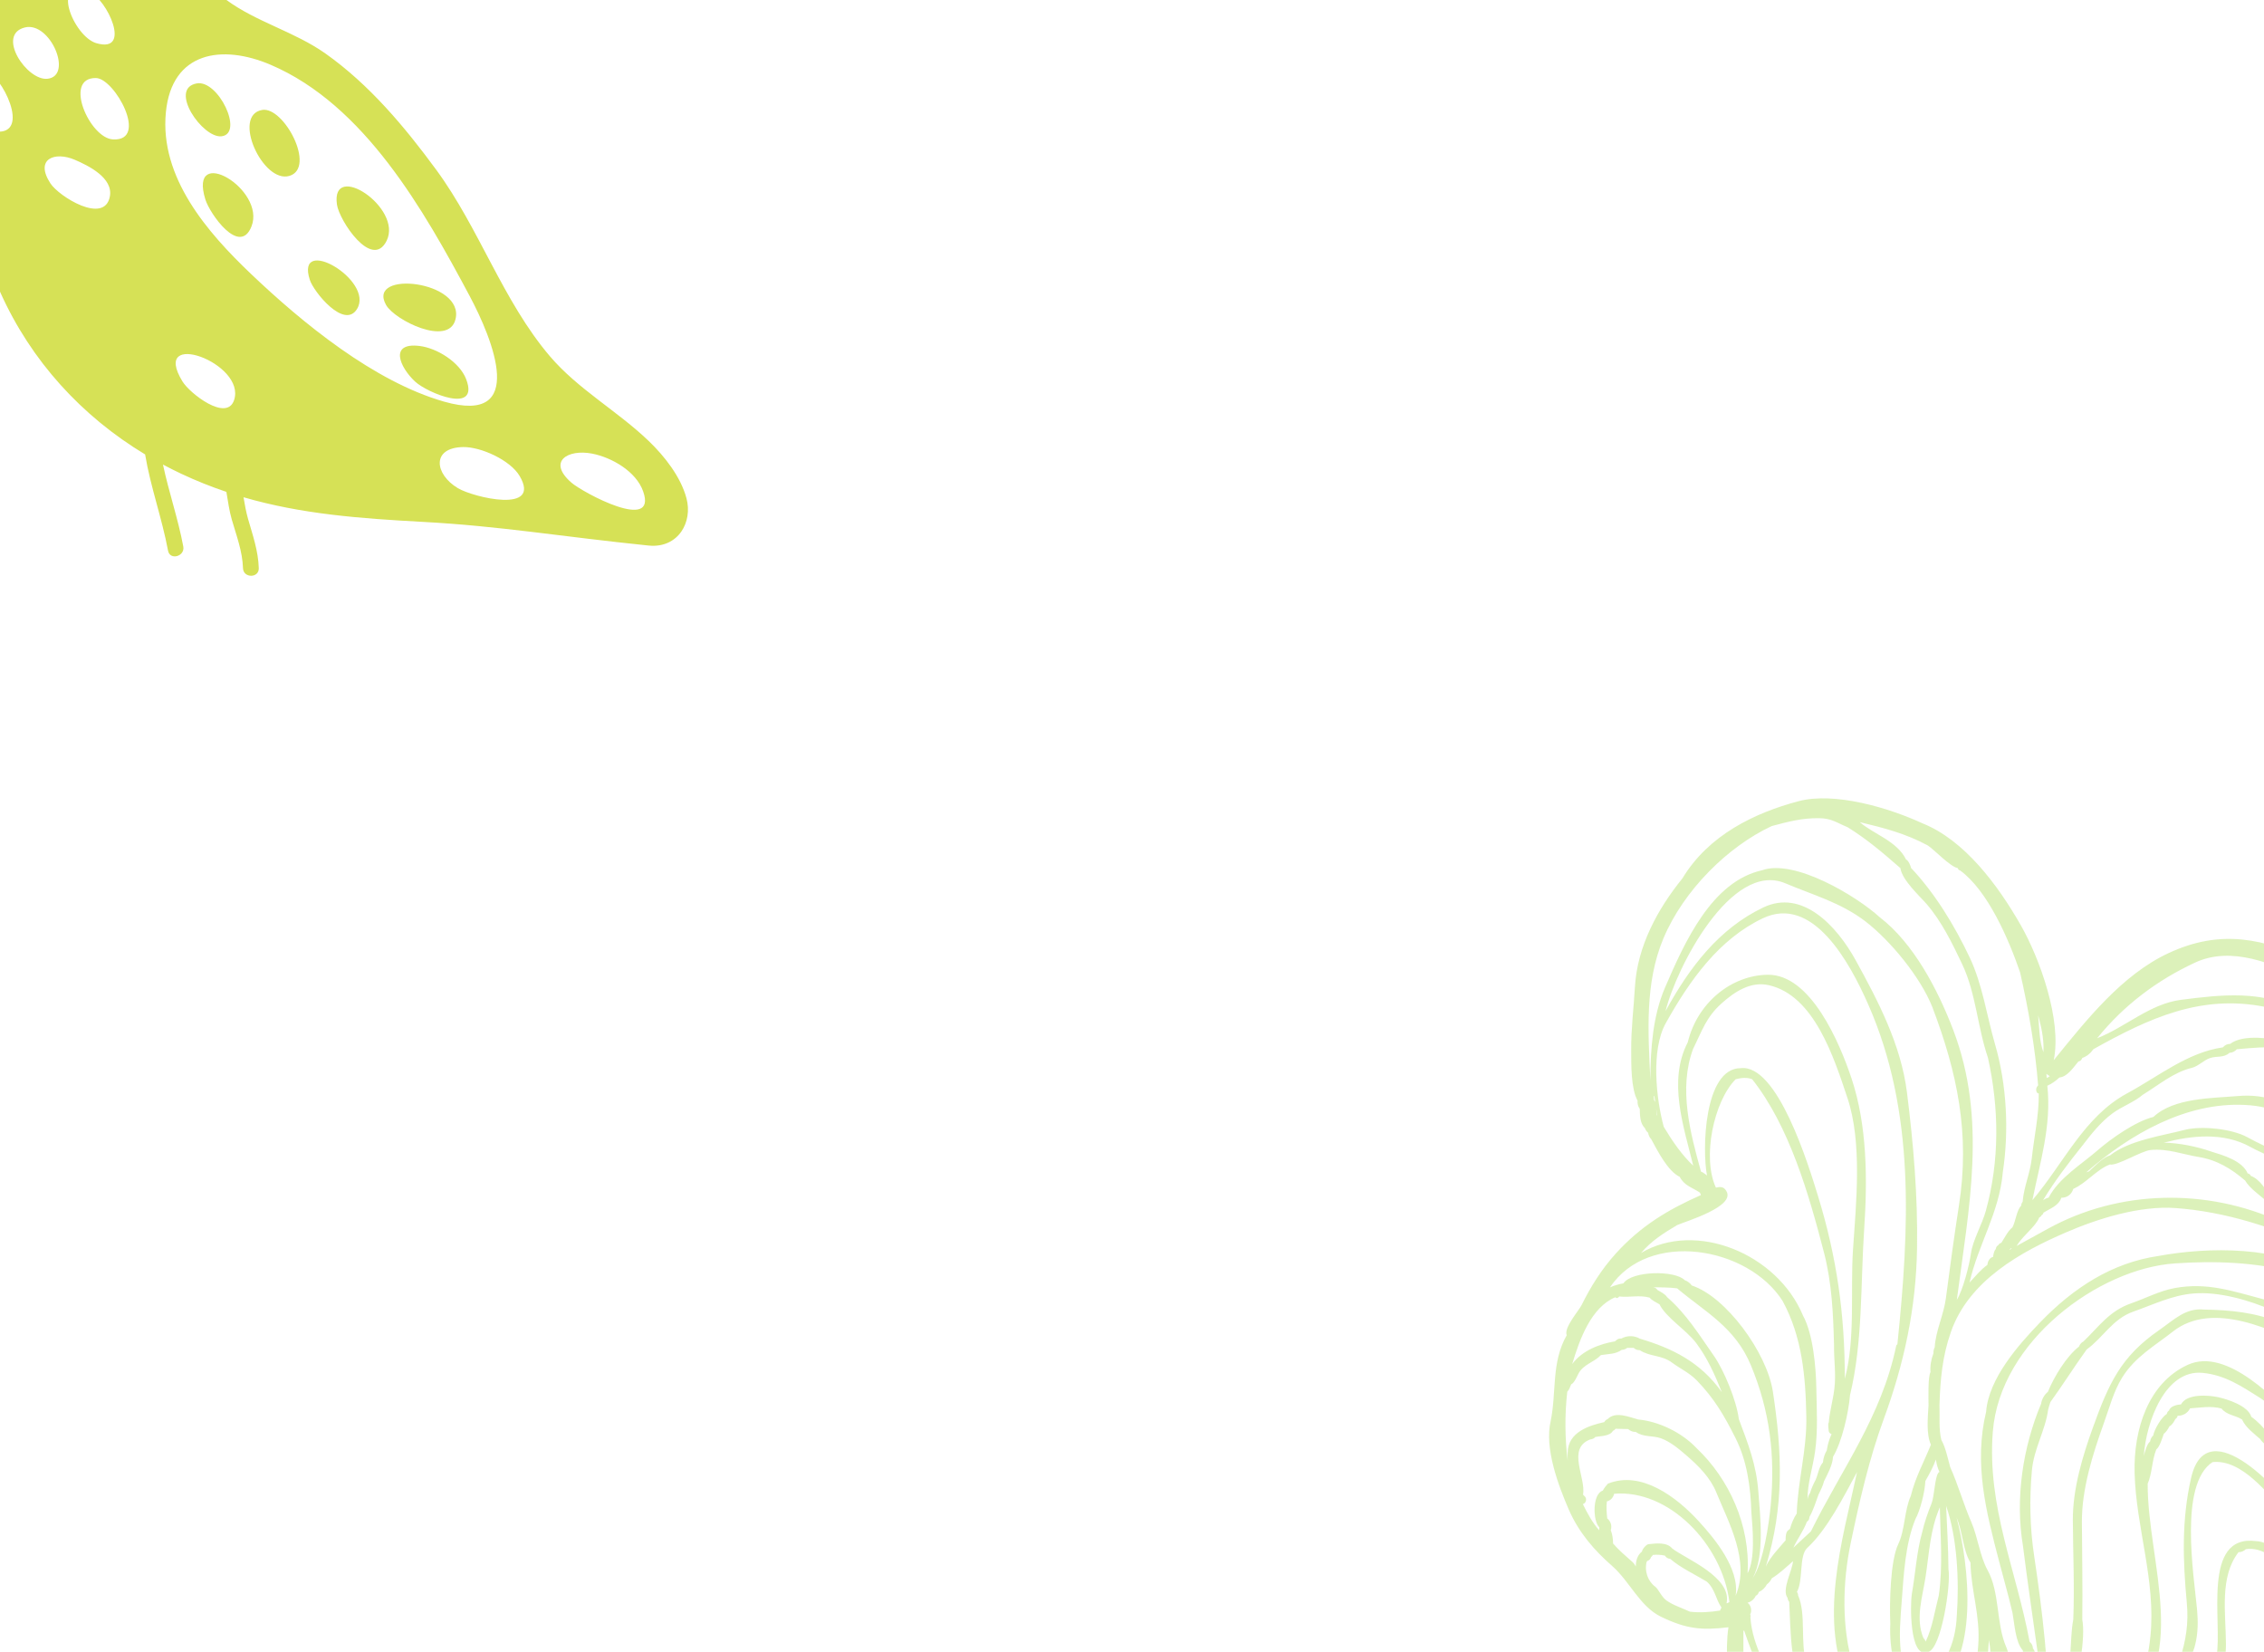
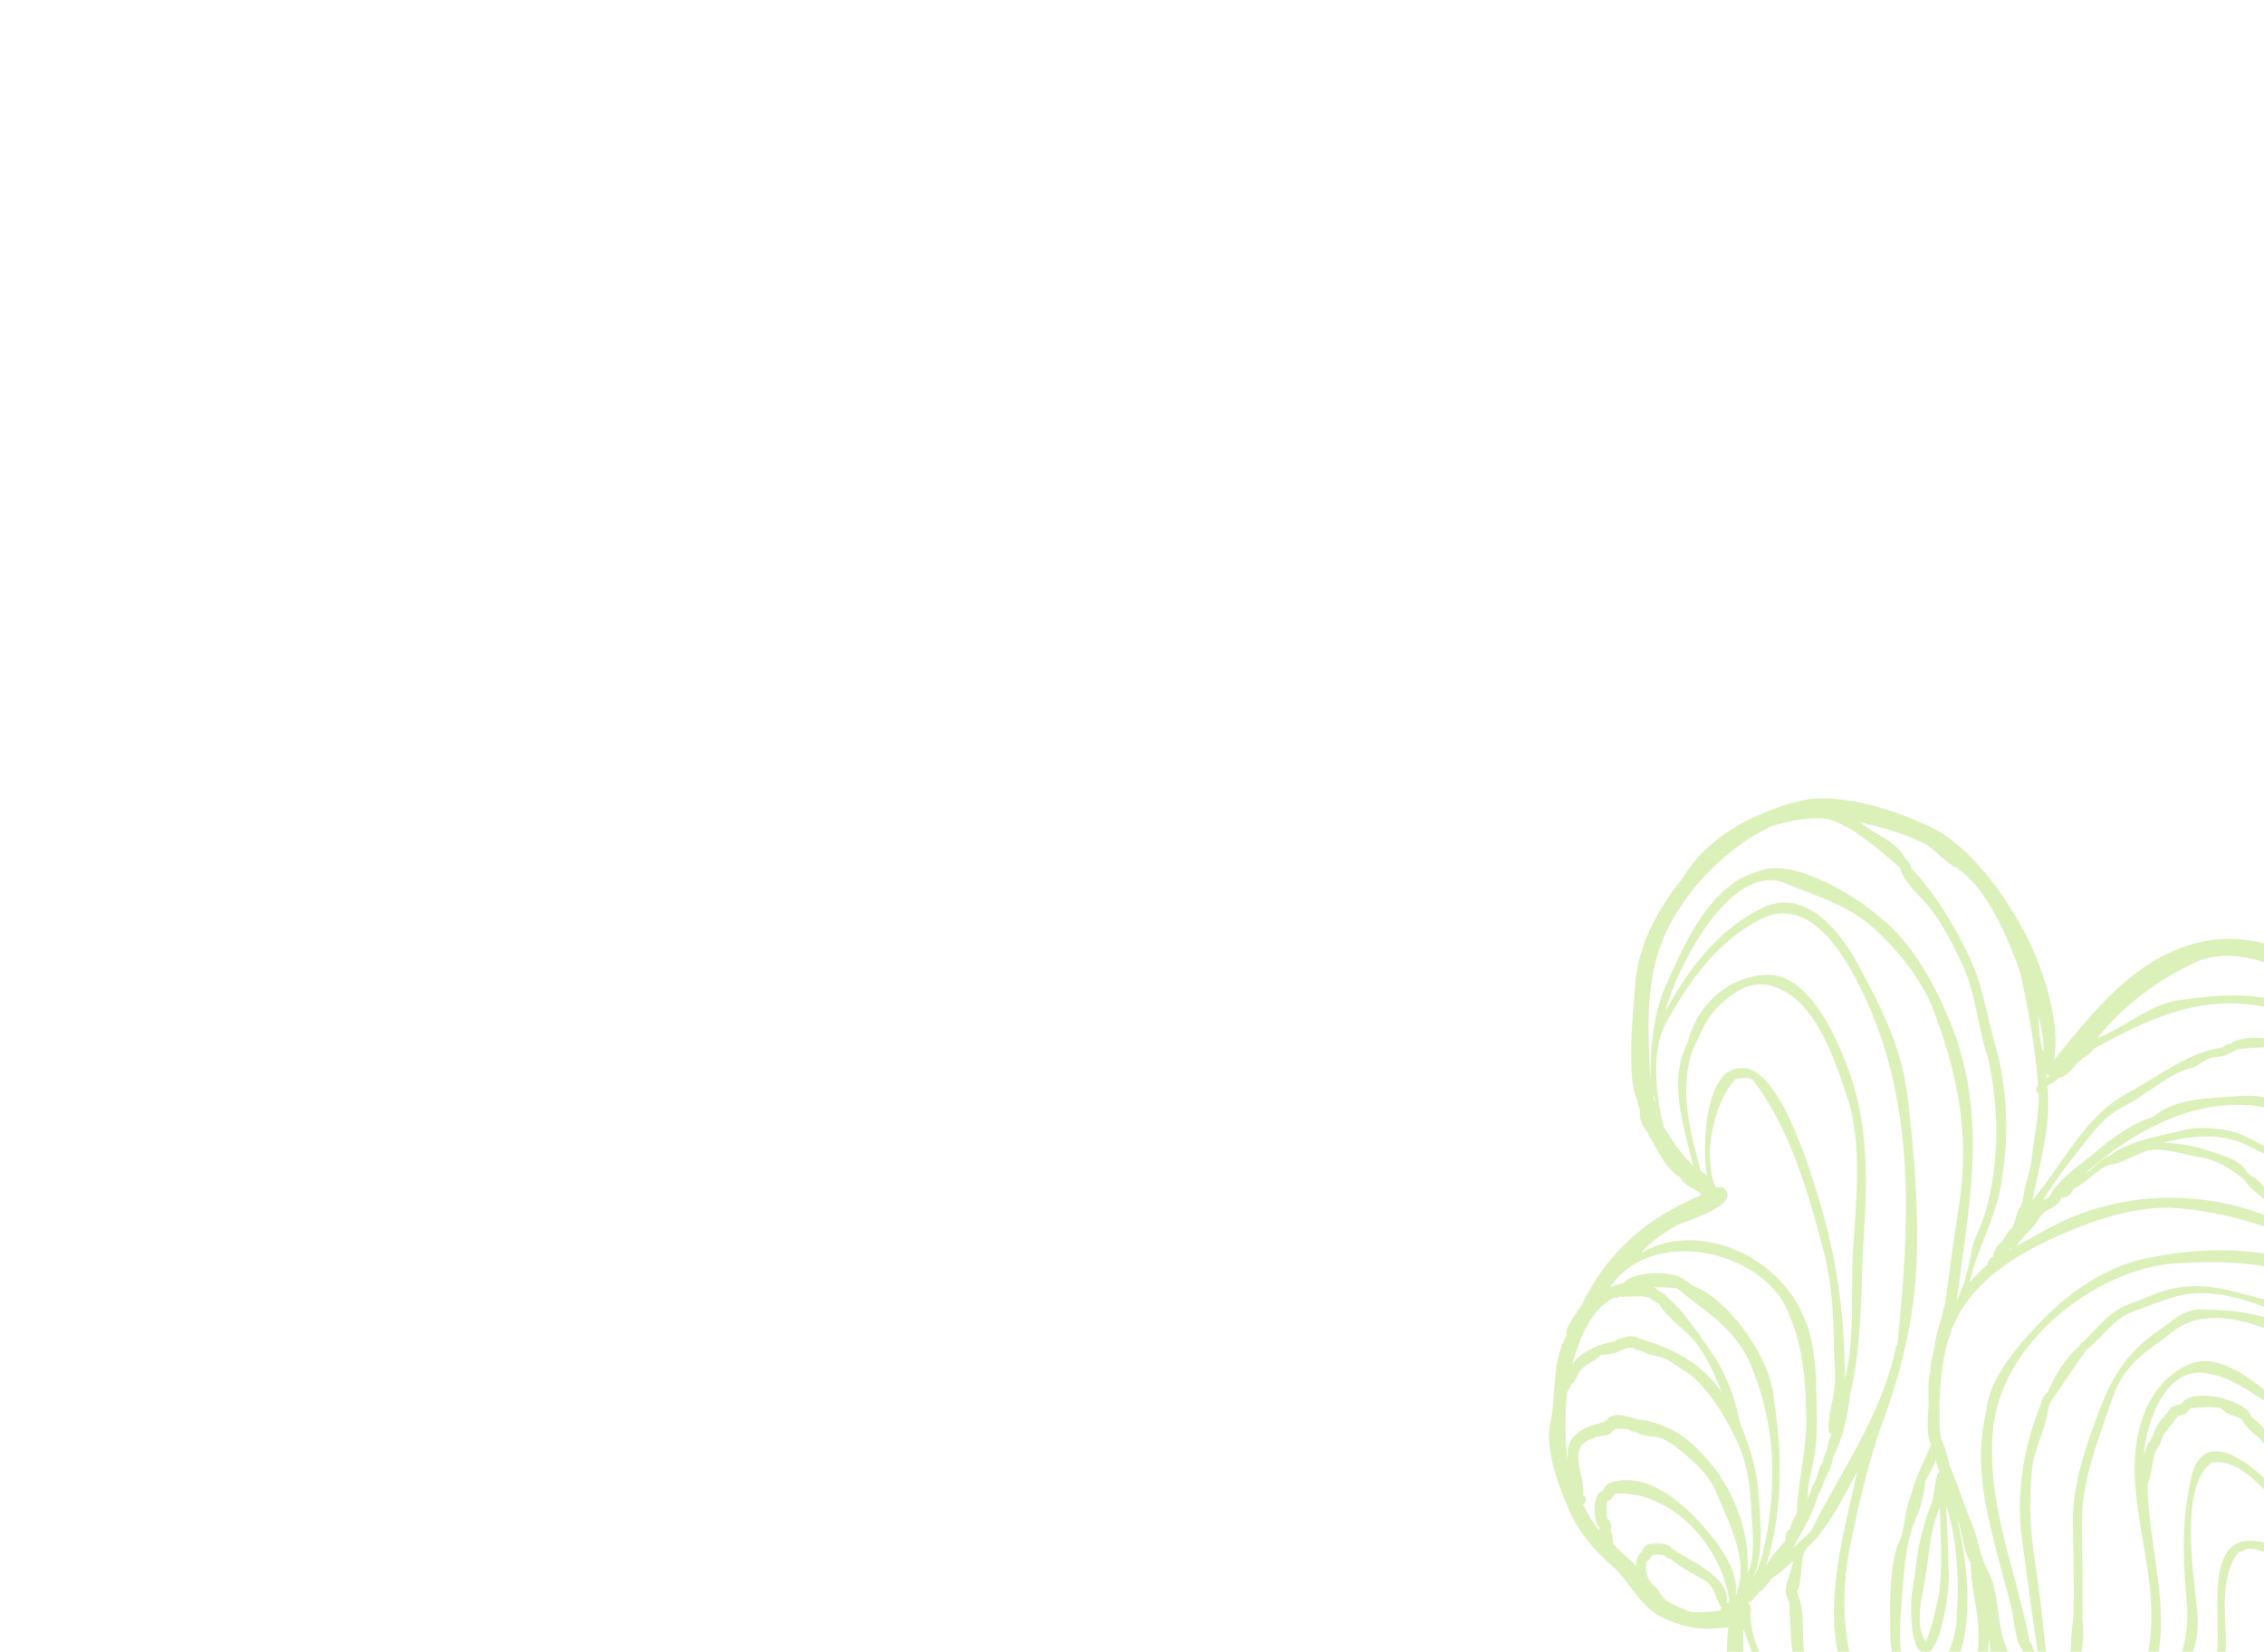
<svg xmlns="http://www.w3.org/2000/svg" width="329px" height="240px" viewBox="0 0 329 240" version="1.1">
  <title>Anxiety: The Basics</title>
  <desc>Created with Sketch.</desc>
  <defs />
  <g id="Desktop" stroke="none" stroke-width="1" fill="none" fill-rule="evenodd">
    <g id="Anxiety" transform="translate(-130, -1098)">
      <g id="Info-&amp;-Resources" transform="translate(130, 991)">
        <g id="Anxiety:-The-Basics" transform="translate(0, 106)">
          <g id="675878" transform="translate(0, 1)">
            <path d="M237.238,226.97 C236.247,226.099 235.271,225.268 234.406,224.273 C234.424,223.689 234.291,222.854 234.07,222.334 C234.294,221.711 234.041,220.996 233.56,220.632 C233.466,219.809 233.405,218.974 233.506,218.154 C234.03,218.023 234.424,217.635 234.565,217.048 C242.457,216.368 250.239,224.312 251.317,232.776 C251.19,232.868 251.046,232.928 250.898,232.972 C251.751,229.12 244.836,226.462 242.988,224.98 C242.236,224.049 240.605,224.257 239.589,224.368 C239.274,224.376 238.681,225.024 238.601,225.447 C237.958,225.947 237.719,226.738 237.712,227.601 C237.585,227.381 237.426,227.134 237.238,226.97 C237.238,226.97 237.245,226.978 237.238,226.97 L237.238,226.97 Z M227.81,211.097 C227.788,211.473 227.81,211.853 227.81,212.228 C227.405,209.059 227.376,205.391 227.756,202.214 C228.009,201.982 228.193,201.479 228.316,201.155 C228.812,200.915 229.166,199.972 229.401,199.548 C230.132,198.214 231.632,197.958 232.649,196.895 C233.683,196.727 234.786,196.779 235.665,196.136 C235.954,196.136 236.233,196.032 236.464,195.844 L237.401,195.844 C237.65,196.08 237.954,196.196 238.283,196.18 C239.784,197.163 241.444,196.851 242.981,197.994 C244.196,198.893 245.505,199.469 246.608,200.611 C249.115,203.213 250.55,205.659 252.207,208.963 C253.878,212.296 254.387,216.013 254.51,219.793 C254.695,222.119 255.103,226.57 253.953,228.596 C254.38,221.667 251.245,214.866 246.561,210.438 C244.37,208.104 241.021,206.53 238.055,206.254 C236.746,205.902 234.753,205.019 233.614,206.202 C233.408,206.27 233.235,206.434 233.13,206.634 C231.018,207.113 227.831,208.044 227.81,211.097 C227.81,211.101 227.81,211.065 227.81,211.097 L227.81,211.097 Z M284.166,220.153 L284.162,220.129 L284.169,220.153 L284.166,220.153 Z M279.092,245.572 L278.104,245.656 C277.775,243.802 276.513,242.235 276.253,240.233 C275.92,237.668 276.17,235.138 276.361,232.572 C276.654,228.688 276.875,224.316 278.347,220.724 C279.056,219.441 279.717,216.788 279.79,215.193 C280.354,214.214 280.922,213.155 281.327,212.068 C281.406,212.708 281.573,213.307 281.84,213.879 C281.757,213.907 281.692,213.971 281.649,214.05 C281.164,214.73 281.099,217.415 280.683,218.466 C280.122,219.857 279.656,221.195 279.316,222.682 C278.524,225.463 278.336,228.756 277.822,231.605 C277.613,232.708 277.381,241.224 280.213,240.029 C282.144,239.466 283.529,230.131 283.146,228.017 C283.124,224.956 282.94,221.871 282.806,218.806 C284.415,223.389 284.715,229.711 284.368,234.583 C284.177,239.386 282.43,241.867 279.649,245.088 C279.41,245.156 279.215,245.324 279.092,245.572 L279.092,245.572 Z M281.743,231.817 C281.164,234.011 280.813,236.521 279.829,238.535 C279.775,238.331 279.667,238.155 279.515,238.027 C278.307,235.19 279.381,232.001 279.819,229.144 C280.361,225.595 280.459,222.338 281.895,219.01 C281.974,223.257 282.354,227.609 281.743,231.817 L281.743,231.817 Z M341.223,235.262 C340.807,235.506 340.435,235.785 340.07,236.137 C339.795,236.245 339.494,236.381 339.256,236.573 C339.169,236.497 339.068,236.441 338.963,236.405 C339.18,236.273 339.523,236.281 339.632,235.961 L339.643,235.937 C340.63,235.13 341.531,234.079 342.76,233.695 C342.182,234.295 341.708,234.591 341.223,235.262 C341.223,235.262 341.245,235.23 341.223,235.262 L341.223,235.262 Z M305.008,254.503 L305.959,254.555 C305.76,254.563 305.55,254.615 305.358,254.683 C305.239,254.635 305.123,254.571 305.008,254.503 L305.008,254.503 Z M297.738,252.225 C297.724,252.241 297.709,252.261 297.699,252.277 C297.731,251.814 297.738,251.342 297.803,250.883 C297.847,251.087 298.013,251.322 298.147,251.47 C297.865,251.654 297.869,251.942 297.738,252.225 C297.724,252.241 297.746,252.201 297.738,252.225 L297.738,252.225 Z M334.258,208.548 C337.241,211.845 339.534,214.662 339.513,219.473 C339.484,225.116 339.238,230.075 338.026,235.518 C337.91,232.848 337.444,230.53 336.735,227.953 C335.636,223.945 336.182,219.969 333.997,216.284 C333.831,215.389 333.524,214.55 333.173,213.759 C332.815,211.94 331.003,209.351 329.632,208.324 C328.923,207.413 328.066,206.502 327.151,205.858 C326.692,204.24 323.586,203.285 322.367,203.021 C321.043,202.725 317.792,202.438 316.942,204.06 C316.425,204.084 315.383,204.3 315.206,204.943 C315.036,205.051 314.91,205.243 314.873,205.451 C314.103,205.914 313.083,207.645 312.892,208.604 C312.649,208.768 312.494,209.171 312.443,209.463 C311.969,209.799 311.687,211.029 311.532,211.537 C311.875,206.642 314.617,198.941 320.088,199.481 C323.3,199.796 325.64,201.355 328.41,203.105 C330.62,204.504 332.077,207.153 334.258,208.548 C334.258,208.548 334.225,208.524 334.258,208.548 L334.258,208.548 Z M307.821,252.805 C306.143,253.093 304.404,253.049 302.729,252.761 C302.273,252.525 301.807,252.285 301.348,252.054 C301.344,252.038 301.34,252.022 301.333,252.006 C302.791,252.07 307.029,251.674 307.865,249.76 C318.609,241.672 312.056,227.066 312.096,215.593 C312.761,214.042 312.707,212.208 313.347,210.606 C313.868,210.198 314.222,208.923 314.443,208.324 C314.776,208.104 315.08,207.601 315.26,207.245 C315.575,207.117 315.875,206.65 316.041,206.342 C316.067,206.298 316.089,206.254 316.099,206.206 C316.273,206.106 316.41,205.926 316.45,205.711 C317.199,205.73 317.89,205.359 318.255,204.636 C319.785,204.536 321.296,204.244 322.819,204.664 C323.643,205.655 324.819,205.619 325.813,206.258 C326.309,207.397 327.564,208.32 328.446,209.095 C328.67,209.447 328.978,209.747 329.321,209.958 C330.323,211.509 331.412,213.019 332.139,214.694 C332.782,216.6 334.247,219.106 334.377,221.056 C332.055,217.171 320.725,204.56 318.403,214.762 C317.025,220.808 317.199,226.702 317.781,232.868 C318.063,235.861 317.662,238.339 316.768,241.16 C316.378,242.387 315.665,243.522 315.752,244.905 C315.477,245.108 315.3,245.412 315.253,245.768 C314.982,246.011 314.801,246.347 314.736,246.735 C314.508,246.863 314.345,247.106 314.277,247.382 C313.268,248.437 312.251,249.464 311.326,250.607 C310.364,251.794 308.704,251.786 307.821,252.805 C307.821,252.805 307.89,252.717 307.821,252.805 L307.821,252.805 Z M295.124,256.293 L295.019,256.465 L295.059,256.054 C295.16,255.87 295.286,255.726 295.446,255.61 L295.124,256.293 Z M338.645,195.952 L339.147,196.559 C337.042,194.485 333.864,193.331 331.31,192.208 C327.857,190.689 324.03,190.345 320.313,190.285 C317.597,189.998 315.915,191.78 313.77,193.263 C308.215,197.107 306.469,200.939 304.122,207.465 C302.624,211.613 301.203,216.352 301.221,220.86 C301.243,225.663 301.481,230.53 301.283,235.326 C300.704,238.375 301.228,242.267 299.76,245.024 C298.69,246.075 298.744,247.99 298.61,249.48 C298.346,249.688 297.908,250.211 297.825,250.487 C297.731,242.191 296.823,234.227 295.594,226.043 C294.975,221.931 294.899,217.843 295.268,213.691 C295.55,210.486 297.228,207.864 297.637,204.799 C297.738,204.408 297.84,204.08 297.963,203.72 C299.746,201.251 301.442,198.565 303.225,196.088 C305.648,194.334 306.997,191.624 310.038,190.569 C312.96,189.546 315.647,188.195 318.765,187.944 C322.435,187.644 326.862,188.911 330.28,190.413 C332.341,191.316 334.294,192.631 336.156,193.986 C336.934,194.565 337.748,195.676 338.645,195.952 C338.645,195.952 338.641,195.952 338.645,195.952 L338.645,195.952 Z M341.567,228.964 L339.502,232.884 C340.388,227.769 340.391,222.806 340.417,217.599 C340.438,213.423 337.274,209.799 334.612,207.221 C330.891,203.605 323.665,195.652 317.897,198.322 C312.226,200.939 310.024,207.613 310.197,214.054 C310.407,221.975 313.311,229.695 312.494,237.755 C312.248,240.157 311.77,242.695 310.523,244.721 C309.177,246.899 306.827,247.702 305.449,249.56 C303.81,250.02 301.492,251.027 299.894,250.016 C300.01,248.705 300.01,247.43 300.53,246.247 C302.136,244.409 303.08,237.799 302.592,235.326 C302.664,230.594 302.552,225.855 302.537,221.128 C302.516,216.352 304.114,211.265 305.706,206.849 C306.523,204.584 307.141,202.162 308.378,200.176 C310.288,197.115 313.083,195.588 315.749,193.486 C321.539,188.919 330.352,193.235 336.012,196.136 C341.845,199.121 345.831,206.434 346.178,213.451 C346.366,215.529 346.077,217.439 345.491,219.341 C344.963,221.048 344.467,222.766 343.802,224.432 C343.256,225.787 341.617,227.381 341.567,228.964 C341.567,228.964 341.57,228.896 341.567,228.964 L341.567,228.964 Z M327.875,223.929 C319.846,222.858 323.01,235.829 322.096,240.657 C321.441,244.085 320.197,247.234 318.182,249.944 C317.137,251.346 315.879,252.189 314.291,252.573 C313.55,252.769 311.528,253.392 311.228,254.283 C309.666,254.775 307.734,254.919 306.14,254.563 C306.827,254.503 308.4,254.723 308.866,253.944 C310.685,253.396 315.101,250.143 315.626,248.002 C315.937,247.766 316.132,247.402 316.201,246.978 C316.475,246.791 316.635,246.503 316.664,246.151 C317.401,245.472 317.564,244.001 317.636,243.022 C317.734,241.708 318.725,240.277 318.996,238.986 C319.423,237.272 319.43,235.578 319.267,233.815 C318.797,228.82 316.627,215.677 321.513,212.448 C325.806,211.988 329.553,217.071 332.283,219.997 C334.927,223.797 336.037,228.92 337.053,233.496 C335.589,230.586 331.455,224.073 327.875,223.929 C327.875,223.929 328.008,223.933 327.875,223.929 L327.875,223.929 Z M344.832,230.343 C343.144,231.961 341.328,233 339.632,234.555 C341.968,228.82 345.668,223.957 347.06,217.791 C348.225,215.201 347.071,209.631 346.058,207.113 C345.324,204.955 344.435,202.546 343.111,200.747 C342.001,199.237 340.67,195.556 338.909,194.957 L338.771,194.909 C336.862,191.98 331.994,189.59 328.938,188.791 C324.403,187.6 320.761,186.293 316.034,187.157 C313.806,187.564 311.836,188.635 309.68,189.382 C306.537,190.485 305.102,192.659 302.751,194.929 C302.462,195.069 302.237,195.329 302.111,195.664 C300.281,197.091 298.494,200.04 297.597,202.234 C297.073,202.665 296.722,203.269 296.606,203.976 C293.988,210.21 292.805,217.679 293.97,224.6 C294.628,229.831 295.399,235.058 296.133,240.285 C296.682,244.209 297.286,249.98 296.082,253.772 C296.386,251.126 296.371,248.577 296.176,245.928 C296.046,244.105 296.473,241.036 295.42,239.49 C295.402,239.106 295.232,238.782 294.939,238.559 C293.008,228.145 288.741,218.978 289.59,208.052 C290.61,194.869 304.982,184.327 316.045,183.576 C327.231,182.805 340.963,184.207 348.348,194.961 C349.581,196.759 350.471,199.145 351.194,201.279 C352.348,204.731 354.499,206.154 354.499,210.138 C354.319,214.158 353.429,217.671 351.501,221.052 C350.478,222.846 349.61,224.824 348.561,226.562 C347.617,228.129 345.657,228.896 344.832,230.343 C344.832,230.343 344.879,230.267 344.832,230.343 L344.832,230.343 Z M316.609,254.699 C315.532,254.731 314.161,254.527 313.311,255.342 C313.141,255.402 312.993,255.542 312.913,255.718 C312.74,255.75 312.562,255.762 312.385,255.758 C312.591,255.702 312.797,255.482 312.931,255.294 C313.228,255.246 313.477,255.071 313.655,254.795 C315.832,254.679 319.531,252.293 320.808,250.307 C323.763,247.93 326.088,244.928 328.923,242.399 C330.612,240.888 332.562,239.398 334.464,238.219 C334.406,238.259 338.193,235.745 336.345,235.745 C332.486,237.903 327.567,240.976 324.808,244.769 C323.296,245.196 321.875,247.358 320.801,248.509 C322.349,245.748 323.488,242.103 323.47,238.858 C323.448,234.379 322.504,229.12 325.303,225.531 C325.705,225.531 326.066,225.383 326.367,225.096 C331.007,224.344 335.954,232.449 337.299,236.501 C336.854,236.657 336.659,238.239 336.446,238.575 C335.759,239.893 334.818,241.108 334.026,242.351 C332.768,244.305 331.997,246.019 330.305,247.598 C328.696,249.1 325.994,251.922 323.987,252.269 C322.88,252.469 321.401,252.929 320.53,253.712 C320.222,253.74 319.951,253.94 319.792,254.235 C318.736,254.395 317.673,254.615 316.609,254.699 C316.609,254.699 316.638,254.695 316.609,254.699 L316.609,254.699 Z M257.31,218.766 C257.053,221.499 256.264,226.97 254.717,229.272 C256.46,225.999 255.791,220.36 255.516,216.704 C255.219,212.776 254.019,209.755 252.684,206.202 C252.355,203.517 250.521,199.089 249.057,196.999 C246.923,193.946 245.057,190.913 242.258,188.475 C241.986,188.02 241.27,187.68 240.847,187.432 C240.721,187.2 240.482,187.069 240.251,187.037 C241.408,187.057 242.565,187.053 243.719,187.2 C247.715,190.589 252.138,192.815 254.442,198.39 C257.187,205.023 257.997,211.449 257.31,218.766 C257.306,218.838 257.31,218.766 257.31,218.766 L257.31,218.766 Z M240.757,162.033 L240.674,161.086 L240.818,162.085 L240.757,162.033 Z M240.525,160.111 C240.482,160.011 240.413,159.883 240.348,159.787 C240.355,159.631 240.355,159.443 240.326,159.288 C240.355,159.276 240.384,159.264 240.41,159.244 L240.536,160.131 C240.533,160.123 240.529,160.119 240.525,160.111 C240.496,160.043 240.529,160.119 240.525,160.111 L240.525,160.111 Z M263.157,222.514 L260.611,224.88 C261.186,223.597 262.083,222.446 262.572,221.112 C262.814,220.984 262.944,220.704 262.948,220.404 C263.505,219.437 263.877,218.246 264.26,217.171 C264.579,216.528 264.893,215.901 265.067,215.221 C265.606,214.126 266.286,212.928 266.38,211.657 C267.667,209.519 268.636,205.267 268.843,202.709 C270.723,194.941 270.358,186.573 270.9,178.557 C271.385,171.396 271.338,163.511 269.063,156.702 C267.345,151.547 263.136,141.537 256.865,141.633 C251.577,141.713 246.655,145.713 245.267,151.435 C242.344,157.074 244.659,163.651 246.059,169.374 C244.428,167.859 242.995,165.769 241.777,163.735 C240.663,159.691 239.9,152.566 242.055,148.69 C245.592,142.344 249.834,136.45 256.152,133.437 C263.411,129.972 268.759,139.77 271.483,145.94 C278.372,161.557 277.45,178.529 275.725,195.337 C275.631,195.381 275.558,195.476 275.544,195.592 C273.381,205.922 267.627,213.451 263.157,222.514 L263.157,222.514 Z M234.681,194.901 C232.515,195.261 229.933,196.204 228.468,198.202 C229.575,194.505 231.249,189.966 234.721,188.495 C234.931,188.679 235.126,188.635 235.303,188.379 C236.764,188.555 238.229,188.128 239.723,188.547 C240.034,188.959 240.746,189.262 241.151,189.518 C242.153,191.5 245.032,193.231 246.46,195.113 C248.062,197.215 249.219,199.78 250.21,202.278 C247.064,197.854 242.948,195.896 238.312,194.513 C237.469,194.034 236.457,194.03 235.603,194.493 C235.448,194.481 235.263,194.497 235.122,194.569 C234.963,194.645 234.811,194.785 234.681,194.901 L234.681,194.901 Z M259.035,189.015 C261.866,194.214 262.394,199.94 262.492,205.91 C262.575,210.694 261.259,215.149 261.096,219.925 C260.644,220.584 260.337,221.359 260.116,222.151 L259.823,222.382 C259.516,222.622 259.461,223.409 259.487,223.805 C258.55,224.9 257.208,226.287 256.608,227.629 C259.288,218.818 258.984,211.097 257.624,202.154 C256.727,196.471 250.793,188.403 245.849,186.785 C245.581,186.417 245.22,186.145 244.822,186.014 C243.415,184.551 237.166,184.631 235.904,186.473 C235.234,186.589 234.591,186.781 233.961,187.057 C239.581,178.645 253.997,181.126 259.035,189.015 L259.035,189.015 Z M252.952,155.207 C247.596,155.207 247.339,167.144 248.059,170.796 C247.805,170.621 247.469,170.317 247.187,170.241 C245.603,164.542 243.896,158.121 246.048,152.378 C247.353,149.761 247.921,147.815 250.178,145.793 C252.113,144.062 254.434,142.552 257.053,143.151 C263.624,144.65 266.485,153.593 268.474,159.559 C270.636,166.041 269.732,174.788 269.277,181.522 C268.872,187.548 269.653,194.489 268.087,200.332 C268.087,190.949 266.922,182.689 264.195,173.805 C262.846,169.398 258.329,154.556 252.952,155.207 C252.923,155.207 252.952,155.207 252.952,155.207 L252.952,155.207 Z M280.795,146.308 C284.433,155.863 286.296,164.746 284.672,175.148 C283.978,179.62 283.366,184.083 282.777,188.615 C282.47,191.001 281.269,193.434 281.15,195.76 C281.012,196.04 280.951,196.332 280.965,196.639 C280.643,197.478 280.455,198.45 280.535,199.373 C280.144,200.08 280.249,203.237 280.249,204.188 C280.159,205.91 279.884,208.344 280.596,209.918 C279.54,212.536 278.343,214.63 277.67,217.375 C276.723,219.465 276.842,222.294 275.851,224.364 C274.687,226.79 274.567,232.952 274.694,235.885 C274.524,239.957 275.428,242.759 276.821,246.375 C276.994,247.654 279.558,247.302 280.133,246.443 C280.448,246.279 280.726,246.003 280.925,245.68 C287.742,241.568 286.148,227.246 284.332,220.536 C285.222,222.558 285.258,225.315 286.346,227.046 C286.43,231.222 287.786,234.71 287.478,239.014 C287.222,242.567 286.694,246.895 284.017,249.148 C277.873,254.331 271.269,249.436 269.291,242.099 C267.602,236.505 267.74,229.903 268.944,224.193 C270.235,218.051 271.591,212.036 273.772,206.106 C276.701,198.122 278.448,190.058 278.582,181.35 C278.698,173.757 278.061,166.273 277.121,158.764 C276.249,151.779 272.929,145.465 269.674,139.543 C266.886,134.48 261.888,129.153 256.232,131.858 C249.874,134.887 245.549,140.466 242.037,146.908 C243.585,140.614 251.603,125.013 259.454,128.35 C263.396,130.02 267.515,131.143 271.07,133.872 C274.654,136.618 279.045,141.92 280.795,146.308 L280.795,146.308 Z M292.285,181.358 L292.321,181.442 L291.981,181.63 C292.057,181.51 292.162,181.422 292.285,181.358 C292.285,181.358 292.212,181.478 292.285,181.358 L292.285,181.358 Z M337.231,180.195 L337.231,180.279 L337.039,180.183 C337.129,179.836 337.129,179.428 337.176,179.068 C337.191,179.424 337.151,179.848 337.231,180.195 C337.231,180.195 337.22,180.159 337.231,180.195 L337.231,180.195 Z M303.586,170.189 L303.17,170.345 C309.601,164.73 317.705,160.151 326.142,160.546 C330.663,160.75 333.661,162.273 335.795,166.828 C337.307,170.057 337.082,174.173 337.158,177.718 C336.797,175.748 335.853,172.063 334.822,170.485 C332.251,167.643 329.632,166.928 326.537,165.218 C324.32,164.015 319.889,163.543 317.456,164.179 C314.212,165.026 309.416,165.677 306.649,167.867 C305.612,168.155 304.386,169.466 303.586,170.189 L303.586,170.189 Z M297.872,156.366 C297.738,156.482 297.587,156.566 297.427,156.63 L297.38,156.031 C297.536,156.155 297.702,156.27 297.872,156.366 C297.872,156.366 297.829,156.346 297.872,156.366 L297.872,156.366 Z M296.364,148.222 C296.747,149.669 297.04,151.363 296.943,152.89 C296.328,151.223 296.35,149.293 296.18,147.523 L296.364,148.222 C296.368,148.238 296.364,148.222 296.364,148.222 L296.364,148.222 Z M337.39,155.815 C343.534,162.237 342.145,172.794 339.053,180.543 C338.948,180.683 338.771,180.899 338.692,181.086 C338.464,180.951 338.243,180.811 338.015,180.683 C338.46,174.757 338.261,169.002 335.372,163.959 C333.173,160.123 329.234,158.908 325.198,159.256 C321.466,159.579 315.9,159.499 312.928,162.293 C310.389,162.916 306.819,165.394 304.772,167.184 C302.483,169.178 299.221,171.132 297.709,174.005 C297.427,174.081 297.145,174.213 296.899,174.381 C298.614,171.552 300.581,168.994 302.621,166.441 C303.959,164.702 305.257,163.064 306.968,161.785 C308.338,160.77 310.136,160.147 311.405,159.056 C313.734,157.633 315.882,155.787 318.501,155.164 C319.441,154.936 320.269,154.029 321.17,153.733 C322.186,153.401 323.148,153.741 323.983,152.978 C324.396,152.962 324.764,152.778 325.057,152.458 C327.245,152.27 329.376,152.007 331.56,152.342 C333.784,152.682 335.516,154.572 337.39,155.815 L337.39,155.815 Z M340.022,181.094 C340.022,181.474 340.156,181.822 340.373,182.073 L339.372,181.49 C339.437,181.426 339.48,181.35 339.505,181.262 C339.766,181.03 339.947,180.667 340.015,180.291 C340.062,180.279 340.106,180.259 340.145,180.219 C340.033,180.487 340.001,180.803 340.022,181.094 C340.022,181.474 340.022,181.094 340.022,181.094 L340.022,181.094 Z M334.196,178.725 L332.395,177.945 C332.337,176.075 331.184,175.392 330.052,174.165 C329.365,172.95 328.406,171.34 327.083,170.856 C327.007,170.653 326.826,170.529 326.634,170.505 C325.817,168.622 323.032,167.851 321.307,167.316 C319.285,166.596 316.58,166.061 314.439,166.033 C318.522,164.97 323.115,164.49 327.018,166.648 C330.254,168.435 335.122,169.534 335.122,174.681 C335.788,176.315 336.525,177.997 336.413,179.86 C335.679,179.484 334.949,179.06 334.196,178.725 L334.196,178.725 L334.196,178.725 Z M297.579,178.549 L293.062,181.034 C293.858,179.62 295.814,178.245 296.346,176.89 C296.491,176.843 296.606,176.735 296.664,176.583 C296.816,176.511 296.921,176.371 296.961,176.195 C297.887,175.612 299.145,175.22 299.55,174.037 C300.371,174.033 301.008,173.602 301.29,172.746 C303.17,171.919 304.693,169.917 306.602,169.202 C307.63,169.454 311.17,167.224 312.533,167.096 C314.993,166.86 317.163,167.727 319.528,168.115 C322.208,168.555 324.305,169.857 326.265,171.544 C327.488,173.61 330.923,174.864 331.448,177.534 C320.757,172.623 307.977,172.81 297.579,178.549 C297.579,178.549 297.59,178.545 297.579,178.549 L297.579,178.549 Z M342.916,169.769 L342.442,171.016 C343.111,166.241 342.449,159.547 339.053,155.999 C337.401,154.272 334.685,151.631 332.388,151.279 C330.128,150.94 326.03,150.188 324.085,151.679 C323.665,151.679 323.307,151.851 323.021,152.186 C317.915,152.902 313.669,156.402 309.105,158.868 C302.841,162.253 299.905,169.026 295.348,174.381 C296.444,168.898 298.151,163.535 297.514,157.757 C298.183,157.469 298.715,157.066 299.275,156.562 C300.415,156.45 301.261,155.164 302.024,154.24 C302.295,154.196 302.494,154.017 302.592,153.721 C303.228,153.509 303.792,153.058 304.208,152.45 C312.295,147.939 319.792,144.45 329.144,146.296 C334.464,147.347 338.825,149.965 341.317,155.255 C342.348,157.445 343.61,159.611 343.682,162.161 C343.722,163.739 343.686,165.25 343.599,166.828 C343.549,167.835 342.901,168.802 342.916,169.769 C342.916,169.769 342.916,169.717 342.916,169.769 L342.916,169.769 Z M345.028,231.965 C344.453,232.6 343.733,233.072 343.06,233.528 C345.176,231.505 349.085,229.36 350.04,226.303 C351.483,223.629 353.588,220.732 354.405,217.699 C355.201,214.77 356.065,211.273 355.696,208.176 C355.317,204.927 352.734,202.945 352.055,199.964 C350.478,197.051 349.935,194.445 347.491,192.064 C345.856,190.401 343.747,187.756 341.581,186.873 C340.42,186.221 339.093,185.91 337.979,185.242 C331.202,181.05 321.047,181.138 313.622,182.501 C306.921,183.492 301.333,187.089 296.44,192.172 C293.409,195.325 288.99,200.26 288.618,205.135 C286.809,212.692 288.618,219.633 290.495,226.83 C291.153,229.372 291.851,231.749 292.451,234.343 C292.744,235.917 292.863,238.603 293.945,239.789 C293.963,240.089 294.082,240.357 294.281,240.565 C294.61,245.04 295.431,249.948 294.451,254.387 C294.23,254.547 294.046,254.759 293.909,255.011 C293.869,252.01 293.522,249.624 293.055,246.663 C292.628,244.553 292.339,241.18 291.511,239.246 C290.061,235.853 290.628,231.39 288.824,228.129 C287.71,226.123 287.417,223.337 286.466,221.16 C285.337,218.574 284.527,215.673 283.403,213.183 C283.07,211.988 282.715,210.254 282.115,209.231 C281.706,207.593 281.909,205.894 281.84,204.156 C281.96,200.372 282.263,197.095 283.486,193.578 C286.115,185.994 293.782,181.862 300.151,179.1 C304.91,177.034 310.978,175.164 316.139,175.532 C330.175,176.543 346.97,184.615 356.025,196.843 C359.602,201.67 362.278,209.223 358.955,214.794 C357.107,218.29 354.572,221.503 352.286,224.66 C351.038,226.386 349.425,227.889 348.011,229.463 C347.23,230.323 345.577,230.998 345.028,231.965 C345.028,231.965 345.082,231.865 345.028,231.965 L345.028,231.965 Z M315.275,257.904 C313.745,257.904 312.107,258.156 310.736,257.237 C311.344,257.253 313.55,257.692 313.969,256.765 C314.146,256.689 314.28,256.537 314.36,256.353 C316.114,256.05 319.586,256.577 320.772,255.055 C321.698,254.359 323.155,253.784 324.258,253.588 C326.03,253.276 328.725,250.659 330.092,249.38 C333.006,246.659 336.54,241.835 337.722,237.767 C337.748,237.851 337.777,237.935 337.82,238.011 C337.574,238.107 337.505,238.331 337.614,238.671 C337.636,238.77 337.672,238.854 337.733,238.914 C338.026,240.717 337.679,242.531 337.451,244.325 L337.097,244.825 C336.97,245.088 336.916,245.4 336.938,245.704 C336.496,246.151 336.312,246.751 336.381,247.438 C336.153,247.686 336.03,248.005 336.033,248.357 C335.755,248.545 335.585,248.825 335.542,249.176 C335.155,249.476 334.88,249.916 334.793,250.407 L334.54,250.623 C334.428,250.735 334.355,250.875 334.323,251.035 C332.938,252.114 331.701,253.372 330.395,254.495 C329.715,254.815 329.093,255.191 328.518,255.69 C327.98,255.91 327.452,256.17 326.934,256.469 C326.674,256.445 326.424,256.541 326.233,256.733 C322.88,257.9 318.801,257.904 315.275,257.904 L315.275,257.904 L315.275,257.904 Z M259.302,246.811 C257.205,243.574 254.597,239.082 254.362,234.962 C254.42,234.846 254.406,234.722 254.33,234.598 C254.623,234.023 254.46,233.232 253.939,232.88 C254.471,232.748 254.908,232.381 255.151,231.861 C255.371,231.781 255.527,231.553 255.592,231.318 C256.094,231.094 256.496,230.718 256.749,230.223 C257.056,229.999 257.306,229.695 257.476,229.328 C258.568,228.668 259.563,227.713 260.554,226.842 C260.496,228.113 258.861,231.018 259.765,232.169 C259.776,232.389 259.874,232.6 260.007,232.752 C260.239,236.936 260.051,243.69 263.071,246.859 C265.707,249.624 267.114,255.071 271.352,255.686 C271.54,256.05 271.833,256.253 272.206,256.257 C273.66,257.9 279.338,258.024 280.687,256.729 C282.614,255.862 286.368,252.981 286.947,250.923 C287.627,250.099 287.941,249.029 288.375,248.077 C288.744,247.702 288.69,245.852 288.762,245.324 C288.878,245.212 288.943,245.068 288.954,244.897 C288.918,244.485 288.759,244.417 288.484,244.701 L288.466,244.749 C287.847,245.356 287.992,246.719 287.883,247.534 C287.359,248.245 287.164,249.124 286.73,249.908 C286.448,250.167 286.234,250.511 286.133,250.883 C282.726,254.263 278.282,258.076 273.381,255.726 C273.096,255.386 272.727,255.127 272.336,254.999 C271.569,254.096 270.025,253.448 269.049,252.877 C266.163,249.876 263.808,245.86 262.514,241.728 C261.563,238.687 262.506,234.579 261.295,231.805 C261.295,231.629 261.23,231.442 261.125,231.31 C262.076,229.619 261.4,226.059 262.619,224.924 C265.552,222.203 267.866,217.551 269.866,213.887 C267.732,223.837 264.051,235.713 268.879,245.528 C271.059,249.924 274.676,253.188 279.262,253.188 C283.428,253.188 285.92,249.392 287.891,246.103 C288.672,243.682 288.849,240.836 289.026,238.283 C289.945,243.414 288.552,249.16 287.374,254.016 C286.809,254.827 286.712,255.83 286.155,256.681 C284.788,258.771 282.455,259.291 280.358,260.018 C277.472,261.025 274.058,260.23 271.291,259.227 C265.881,257.273 262.351,251.582 259.302,246.811 C259.302,246.811 259.306,246.819 259.302,246.811 L259.302,246.811 Z M232.403,222.083 L232.403,222.358 C231.419,221.275 230.678,219.889 230.016,218.546 C230.486,218.438 230.656,217.755 230.276,217.403 L230.048,217.187 C230.486,214.682 227.647,210.49 231.065,209.159 C231.329,209.139 231.651,209.023 231.831,208.8 C232.486,208.648 233.976,208.708 234.385,207.9 C234.54,207.848 234.678,207.733 234.775,207.601 L236.594,207.645 C236.92,207.936 237.303,208.076 237.719,208.068 C238.815,208.851 240.16,208.556 241.364,208.987 C242.746,209.479 244.044,210.586 245.18,211.573 C246.833,213.011 248.543,214.706 249.411,216.848 C251.216,221.291 254.34,226.774 252.221,231.865 C252.821,227.937 249.172,223.569 246.865,221.048 C243.625,217.499 238.482,213.623 233.654,215.581 C233.368,215.885 233.115,216.224 232.909,216.596 C231.379,217.052 231.448,221.02 232.414,221.931 C232.406,221.971 232.403,222.039 232.403,222.083 L232.403,222.083 Z M243.74,177.997 C244.912,177.478 252.337,175.296 250.85,173.03 C250.474,172.383 249.936,172.431 249.35,172.563 C247.332,168.183 249.024,160.075 252.218,156.818 C253.01,156.602 253.838,156.522 254.615,156.806 C260.004,163.611 262.843,173.446 265.056,181.99 C266.203,186.405 266.401,190.881 266.517,195.44 C266.485,197.57 266.832,199.636 266.568,201.77 C266.369,203.445 265.892,205.043 265.75,206.698 L265.729,206.726 C265.624,206.869 265.707,207.613 265.74,207.884 C265.754,208.064 265.855,208.22 265.996,208.296 C266.043,208.336 266.094,208.364 266.159,208.376 C265.823,209.123 265.58,209.922 265.465,210.742 C265.157,211.261 264.966,211.861 264.904,212.488 C264.271,213.251 264.242,214.13 263.841,215.033 C263.519,215.625 263.233,216.272 263.038,216.928 C262.846,217.199 262.716,217.535 262.662,217.879 C262.651,215.521 263.436,213.247 263.761,210.921 C264.188,207.892 264,204.899 263.949,201.834 C263.899,198.673 263.483,193.842 262.004,191.145 C258.261,182.161 246.46,177.318 238.475,182.057 C239.994,180.275 241.809,179.14 243.74,177.997 L243.74,177.997 Z M257.472,120.026 C259.863,119.386 261.866,118.855 264.318,118.883 C266.166,118.899 266.85,119.518 268.495,120.197 C271.378,121.996 273.595,123.898 276.162,126.14 C276.405,127.882 278.976,130.208 279.963,131.347 C282.137,133.856 283.717,137.089 285.16,140.142 C287.146,144.346 287.374,149.285 288.882,153.677 C290.516,161.062 290.592,168.602 288.578,175.939 C288.043,177.893 286.683,180.191 286.419,182.101 C286.176,183.828 285.251,187.472 284.365,188.859 C286.108,175.432 288.798,162.66 283.833,149.637 C281.602,143.779 278.054,137.033 273.193,133.305 C269.812,130.208 260.771,124.761 256.058,126.451 C248.764,128.074 244.822,136.845 241.95,143.511 C240.193,147.587 239.827,152.442 239.831,156.95 C239.495,149.989 239.003,142.859 241.712,136.382 C244.659,129.341 251.118,122.979 257.472,120.026 C257.472,120.026 257.469,120.03 257.472,120.026 L257.472,120.026 Z M280.162,122.855 C281.146,123.53 283.432,125.96 284.506,126.14 C284.545,126.327 284.661,126.451 284.838,126.475 C288.864,129.412 291.905,136.466 293.558,141.297 C294.784,146.708 295.735,152.13 296.176,157.705 C295.941,157.925 295.832,158.257 295.923,158.572 C296.002,158.792 296.118,158.896 296.266,158.876 C296.299,162.149 295.601,165.102 295.257,168.275 C295.019,170.469 294.097,172.439 293.927,174.625 C293.789,174.781 293.717,174.984 293.717,175.204 C293.106,175.68 292.881,177.566 292.437,178.349 C291.811,178.809 291.265,179.928 290.827,180.591 C290.643,180.619 290.466,180.743 290.379,180.935 C290.169,181.03 290.046,181.254 290.021,181.502 C289.764,181.722 289.659,182.353 289.63,182.633 C289.149,182.709 288.838,183.304 288.806,183.788 C287.818,184.491 287.041,185.462 286.209,186.357 C287.449,180.855 290.542,176.211 291.044,170.317 C291.963,164.287 291.616,157.569 289.916,151.739 C288.69,147.511 288.104,143.087 286.234,139.127 C284.028,134.456 281.15,129.756 277.71,126.112 C277.631,125.768 277.334,125.025 276.983,124.889 C275.671,122.199 272.282,121.212 270.257,119.458 C273.732,120.289 276.954,121.117 280.162,122.855 L280.162,122.855 Z M345.176,173.514 C343.668,175.78 341.69,177.718 340.25,180.011 C341.805,173.817 344.811,168.778 344.63,162.125 C344.539,158.716 342.648,155.719 341.274,152.798 C339.748,149.569 337.27,148.53 334.399,146.92 C328.858,143.811 322.841,144.522 316.935,145.277 C312.396,145.861 308.87,149.257 304.754,150.856 C308.707,145.972 313.553,142.388 318.971,139.87 C324.323,137.385 330.341,140.066 335.314,142.38 C345.454,147.099 350.131,163.112 345.176,173.514 L345.176,173.514 Z M345.599,233.468 L344.785,233.763 C346.095,232.133 348.12,231.21 349.548,229.635 C351.971,226.954 354.138,224.364 356.279,221.399 C358.883,217.807 362.655,213.151 362.018,208.192 C360.604,196.396 350.702,187.892 341.748,182.873 C346.478,184.123 350.669,186.885 354.763,189.782 C357.573,191.768 360.969,193.75 363.121,196.635 C364.879,198.997 365.219,202.474 365.689,205.371 C366.669,211.437 368.068,220.42 363.067,224.84 C360.901,226.758 358.26,227.901 355.718,229.064 C353.411,230.123 351.103,231.174 348.796,232.233 C348.058,232.572 346.127,232.924 345.599,233.468 C345.599,233.468 345.708,233.36 345.599,233.468 L345.599,233.468 Z M329.723,262.36 L325.26,262.308 C327.112,261.972 333.321,261.572 334.388,259.195 C334.554,259.107 334.695,259.027 334.75,258.807 C334.923,258.727 335.166,258.575 335.26,258.383 C335.607,258.292 336.138,257.676 336.272,257.265 C336.981,256.897 337.397,255.107 337.73,254.387 C338.681,254.12 339.086,251.638 339.169,250.795 C339.476,247.654 340.254,244.996 339.849,241.688 C341.755,245.404 344.337,252.022 341.672,255.97 C338.576,260.557 334.457,261.213 329.723,262.36 L329.723,262.36 Z M311.532,259.958 C310.244,259.39 308.772,258.963 307.575,258.212 C307.156,257.944 305.789,256.649 305.514,256.593 C305.384,256.553 305.25,256.557 305.123,256.605 C304.975,256.501 304.827,256.393 304.682,256.289 C306.147,256.265 306.968,257.648 308.309,258.036 C310.772,258.751 312.512,259.347 315.087,259.347 C318.146,259.347 323.473,259.598 326.189,257.94 C326.464,257.968 326.728,257.856 326.934,257.648 C327.52,257.48 328.106,257.197 328.62,256.837 C328.931,256.809 329.187,256.649 329.376,256.357 C330.081,255.962 330.732,255.634 331.332,255.059 C332.511,254.635 334.706,252.613 335.281,251.41 C335.6,251.23 335.78,250.943 335.802,250.559 C336.164,250.267 336.442,249.84 336.547,249.372 C336.909,249.12 337.086,248.757 337.068,248.285 C337.426,247.862 337.571,247.286 337.513,246.691 C337.882,246.367 338.044,245.928 337.994,245.4 C338.977,244.165 338.894,241.955 338.804,240.421 C339.914,244.465 338.84,249.54 337.325,253.276 C336.449,253.52 336.041,255.522 335.701,256.265 C335.408,256.365 334.992,257.097 334.876,257.3 C334.648,257.332 334.431,257.472 334.363,257.728 C334.189,257.804 333.94,257.968 333.846,258.164 C333.665,258.22 333.538,258.371 333.484,258.567 C327.144,263.007 318.371,261.748 311.532,259.958 C311.532,259.958 311.539,259.966 311.532,259.958 L311.532,259.958 Z M296.975,364.213 C295.174,364.129 292.986,363.577 291.268,364.421 C292.05,358.339 294.531,352.656 295.576,346.63 C297.033,338.234 296.107,328.735 296.071,320.251 C296.577,319.141 296.567,317.802 296.567,316.575 L296.567,305.142 C296.567,299.695 296.816,294.229 296.867,288.774 C296.914,284.25 297.254,279.151 296.635,274.712 C296.332,272.534 296.234,270.372 295.984,268.222 C295.731,266.42 296.053,263.115 295.124,261.556 C295.142,261.101 295.138,260.425 294.939,260.01 C296.57,258.363 298.444,255.266 298.794,252.829 C299.069,253.224 299.445,253.5 299.879,253.612 C301.062,255.346 302.534,256.921 304.074,258.256 C303.586,260.945 303.152,263.478 302.993,266.224 C302.516,274.388 301.25,282.344 301.25,290.556 C301.25,298.76 300.65,307.076 301.113,315.3 C301.583,323.72 301.789,332.208 302.114,340.628 C302.277,344.864 301.811,349.163 302.501,353.339 C302.964,356.684 303.311,360.069 303.608,363.466 C301.409,363.769 299.149,363.597 296.975,364.213 L296.975,364.213 Z M262.922,264.338 C252.568,260.31 253.378,247.074 253.349,237.04 L253.436,236.872 C256.68,246.311 261.975,257.668 271.584,260.733 C276.325,262.248 283.724,262.535 287.03,257.484 C290.155,253.624 290.173,246.043 290.18,241.24 C290.777,244.633 291.876,247.994 292.187,251.442 C292.386,253.616 292.245,255.894 292.274,258.084 C292.288,259.203 291.442,260.182 291.334,261.361 C291.077,261.432 290.845,261.628 290.755,261.904 C282.932,267.499 271.569,266.392 262.922,264.338 L262.922,264.338 Z M245.57,234.179 C244.478,233.655 243.137,233.256 242.142,232.533 C241.422,232.005 240.952,230.818 240.518,230.534 C239.48,229.779 238.92,228.261 239.299,226.906 L239.386,226.806 C239.643,226.734 239.853,226.538 239.925,226.247 C240.037,226.171 240.124,226.059 240.185,225.935 C240.771,225.875 241.354,225.907 241.932,226.027 C242.106,226.311 242.399,226.494 242.713,226.502 C244.174,227.785 246.323,228.776 248.019,229.807 C249.259,230.914 249.335,232.417 250.16,233.575 C250.127,233.731 249.972,233.851 249.979,234.011 C248.54,234.247 247.021,234.351 245.57,234.179 L245.57,234.179 Z M225.34,206.49 C224.418,210.45 226.464,215.857 227.969,219.337 C229.426,222.682 231.672,225.26 234.276,227.537 C236.808,229.751 238.319,233.452 241.379,234.918 C245.042,236.684 247.248,236.916 251.176,236.445 C250.652,239.885 251.212,243.929 251.223,247.43 C251.227,249.444 252.275,251.442 252.388,253.428 C252.72,259.283 256.63,263.986 261.422,266.032 C266.047,268.002 271.526,267.938 276.416,267.938 C280.473,267.938 288.162,267.019 291.247,263.59 C291.402,263.894 291.659,263.966 291.901,263.902 C292.22,264.214 292.654,262.679 292.863,262.236 C292.907,262.467 293.033,262.715 293.164,262.899 C293.088,265.221 293.03,269.197 294.158,271.251 C294.574,282.748 294.285,294.189 294.285,305.694 C294.285,315.636 293.822,325.327 293.865,335.293 C293.876,338.314 293.876,341.399 293.681,344.416 C293.33,347.769 292.169,350.626 291.485,353.811 C291.07,355.749 287.312,366.171 289.124,367.17 C290.354,367.833 291.576,366.595 292.755,366.419 C294.238,366.207 295.851,366.922 297.322,366.61 C299.051,366.263 304.747,366.77 305.716,365.004 C306.772,363.545 305.398,356.424 305.149,354.438 C305.149,353.124 304.422,351.813 304.451,350.446 C304.494,348.268 304.592,346.09 304.577,343.916 C304.577,340.136 303.897,336.428 303.81,332.679 C303.608,323.688 303.123,314.685 303.178,305.702 C303.279,290.097 303.319,274.708 305.416,259.223 C309.676,262.316 314.58,262.743 319.39,263.67 C324.085,264.581 329.224,265.101 333.907,263.778 C338.276,262.547 343.252,259.802 344.431,254.483 C346.348,249.388 342.312,241.887 339.95,237.827 C340.406,237.66 340.836,237.408 341.205,237.096 C343.328,236.009 345.726,235.665 347.845,234.694 C351.827,233.432 355.725,231.09 359.555,229.336 C365.946,226.414 370.419,219.649 368.586,211.497 C368.058,205.139 367.584,197.043 362.749,192.819 C357.002,187.804 350.34,182.897 343.342,180.503 C344.916,178.545 346.59,176.543 347.704,174.197 C353.197,162.664 347.353,144.909 336.392,139.802 C328.978,136.354 322.768,134.939 315.141,138.484 C308.364,141.637 303.21,148.178 298.44,154.053 C299.662,148.278 296.404,139.255 293.673,134.464 C290.328,128.593 285.478,122.064 279.356,119.626 C274.553,117.4 266.611,115.014 261.335,116.421 C254.988,118.115 248.301,121.304 244.475,127.646 C240.909,132.046 237.929,137.473 237.585,143.403 C237.404,146.544 237.025,149.389 237.043,152.622 C237.054,154.66 236.992,158.173 237.969,159.935 C237.929,160.37 238.041,160.778 238.287,161.122 C238.312,162.117 238.323,163.24 239.043,163.931 C239.129,164.191 239.296,164.423 239.498,164.59 C239.556,164.93 239.708,165.286 239.947,165.517 C240.93,167.316 242.355,170.153 244.095,171 C244.768,172.299 245.91,172.535 246.988,173.262 C247.089,173.374 247.147,173.506 247.169,173.65 C242.417,175.748 238.435,178.125 234.79,182.157 C232.782,184.375 231.177,186.905 229.824,189.65 C229.448,190.413 227.217,192.939 227.672,194.01 C225.408,197.998 226.219,202.198 225.34,206.49 C225.304,206.638 225.34,206.49 225.34,206.49 L225.34,206.49 Z" id="Fill-1" fill-opacity="0.5" fill="#BBE476" />
-             <path d="M64.532,58.358 C54.369,55.45 43.987,46.959 36.462,39.79 C30.137,33.764 23.18,25.788 24.106,16.305 C24.966,7.494 32.268,6.386 39.36,9.426 C52.982,15.266 61.603,30.559 68.246,43.004 C71.632,49.348 76.69,61.834 64.532,58.358 M75.506,69.152 C78.775,74.705 68.768,72.26 66.544,70.936 C63.132,68.899 62.669,65.037 67.305,64.959 C69.882,64.914 74.156,66.863 75.506,69.152 M66.188,46.409 C65.185,50.405 57.346,46.533 56.097,44.303 C53.22,39.17 67.597,40.797 66.188,46.409 M60.324,55.448 C58.083,53.36 56.511,49.733 60.953,50.267 C63.509,50.573 66.785,52.618 67.735,55.08 C69.758,60.317 62.06,57.063 60.324,55.448 M34.012,58.15 C32.938,61.324 27.594,57.183 26.518,55.426 C21.762,47.651 35.842,52.745 34.012,58.15 M15.963,28.562 C15.171,32.676 8.569,28.548 7.332,26.654 C5.004,23.091 7.946,21.962 10.871,23.217 C12.855,24.069 16.483,25.85 15.963,28.562 M51.879,44.901 C50.031,47.899 45.591,42.419 45.024,40.669 C42.852,33.986 54.449,40.725 51.879,44.901 M42.074,25.552 C38.217,26.741 33.638,16.75 38.094,15.975 C41.246,15.428 45.964,24.354 42.074,25.552 M32.21,19.8 C29.45,20.143 24.429,12.884 28.581,12.121 C31.728,11.543 35.468,19.394 32.21,19.8 M29.849,29 C27.291,20.808 38.685,27.475 36.545,32.901 C34.821,37.263 30.486,31.04 29.849,29 M-2.687,10.049 C-0.472,9.734 4.348,18.518 0.246,19.106 C-3.157,19.593 -6.112,10.539 -2.687,10.049 M-7.437,-13.276 C-10.022,-13.663 -12.09,-18.903 -8.081,-18.057 C-5.92,-17.599 -3.548,-12.697 -7.437,-13.276 M-3.018,-7.83 C-0.172,-9.095 4.961,-1.64 0.719,-0.725 C-2.014,-0.135 -6.054,-6.479 -3.018,-7.83 M-0.165,-19.732 C1.986,-19.679 3.34,-14.795 0.238,-15.014 C-2.128,-15.181 -2.88,-19.801 -0.165,-19.732 M3.622,3.987 C7.285,3.087 10.684,11.014 6.912,11.444 C3.909,11.787 -0.602,5.028 3.622,3.987 M5.733,-12.794 C7.828,-11.654 10.16,-6.243 5.881,-7.319 C2.614,-8.143 0.722,-15.52 5.733,-12.794 M8.629,-18.517 C10.336,-22.777 18.989,-15.849 15.949,-12.836 C13.505,-10.416 7.514,-15.737 8.629,-18.517 M13.999,6.273 C10.643,5.291 7.205,-3.371 12.999,-1.148 C15.518,-0.182 19.266,7.814 13.999,6.273 M16.399,20.255 C13.028,20.058 9.139,11.268 13.946,11.338 C16.678,11.379 21.693,20.566 16.399,20.255 M56.186,34.981 C54.066,39.271 49.3,32.045 48.967,29.739 C48.025,23.231 58.559,30.177 56.186,34.981 M19.139,-7.185 C21.49,-9.793 29.036,-2.155 24.808,-0.264 C21.988,0.998 16.912,-4.717 19.139,-7.185 M86.03,65.908 C88.896,66.461 92.446,68.495 93.464,71.404 C95.575,77.431 84.698,71.569 83.039,70.129 C79.486,67.041 82.515,65.233 86.03,65.908 M47.305,7.785 C42.797,4.595 37.257,3.211 32.86,-0.037 C24.411,-6.279 22.946,-18.486 13.385,-23.969 C3.868,-29.425 -7.444,-22.41 -17,-20.147 C-8.03,-11.69 -6.751,-3.554 -6.419,8.305 C-6.092,19.982 -4.773,31.749 0.064,42.518 C4.534,52.474 11.891,60.482 21.088,66.03 C21.872,70.747 23.541,75.303 24.419,80.012 C24.69,81.469 26.903,80.85 26.633,79.403 C25.885,75.395 24.527,71.491 23.684,67.503 C24.555,67.967 25.434,68.413 26.329,68.835 C28.526,69.867 30.711,70.736 32.897,71.47 C33.134,72.8 33.294,74.141 33.675,75.464 C34.349,77.797 35.237,80.098 35.31,82.551 C35.354,84.029 37.65,84.033 37.604,82.551 C37.532,80.07 36.734,77.784 36.053,75.423 C35.751,74.373 35.571,73.312 35.389,72.252 C43.802,74.701 52.278,75.334 61.384,75.827 C72.7,76.436 81.451,77.958 94.261,79.27 C96.407,79.489 98.048,78.62 99.01,77.237 C99.922,75.918 100.224,74.136 99.753,72.384 C98.917,69.266 96.57,66.286 94.274,64.082 C89.749,59.733 83.985,56.55 79.903,51.754 C73.079,43.742 69.646,33.185 63.402,24.682 C58.813,18.432 53.675,12.29 47.305,7.785" id="Fill-1" fill="#D6E156" />
          </g>
        </g>
      </g>
    </g>
  </g>
</svg>